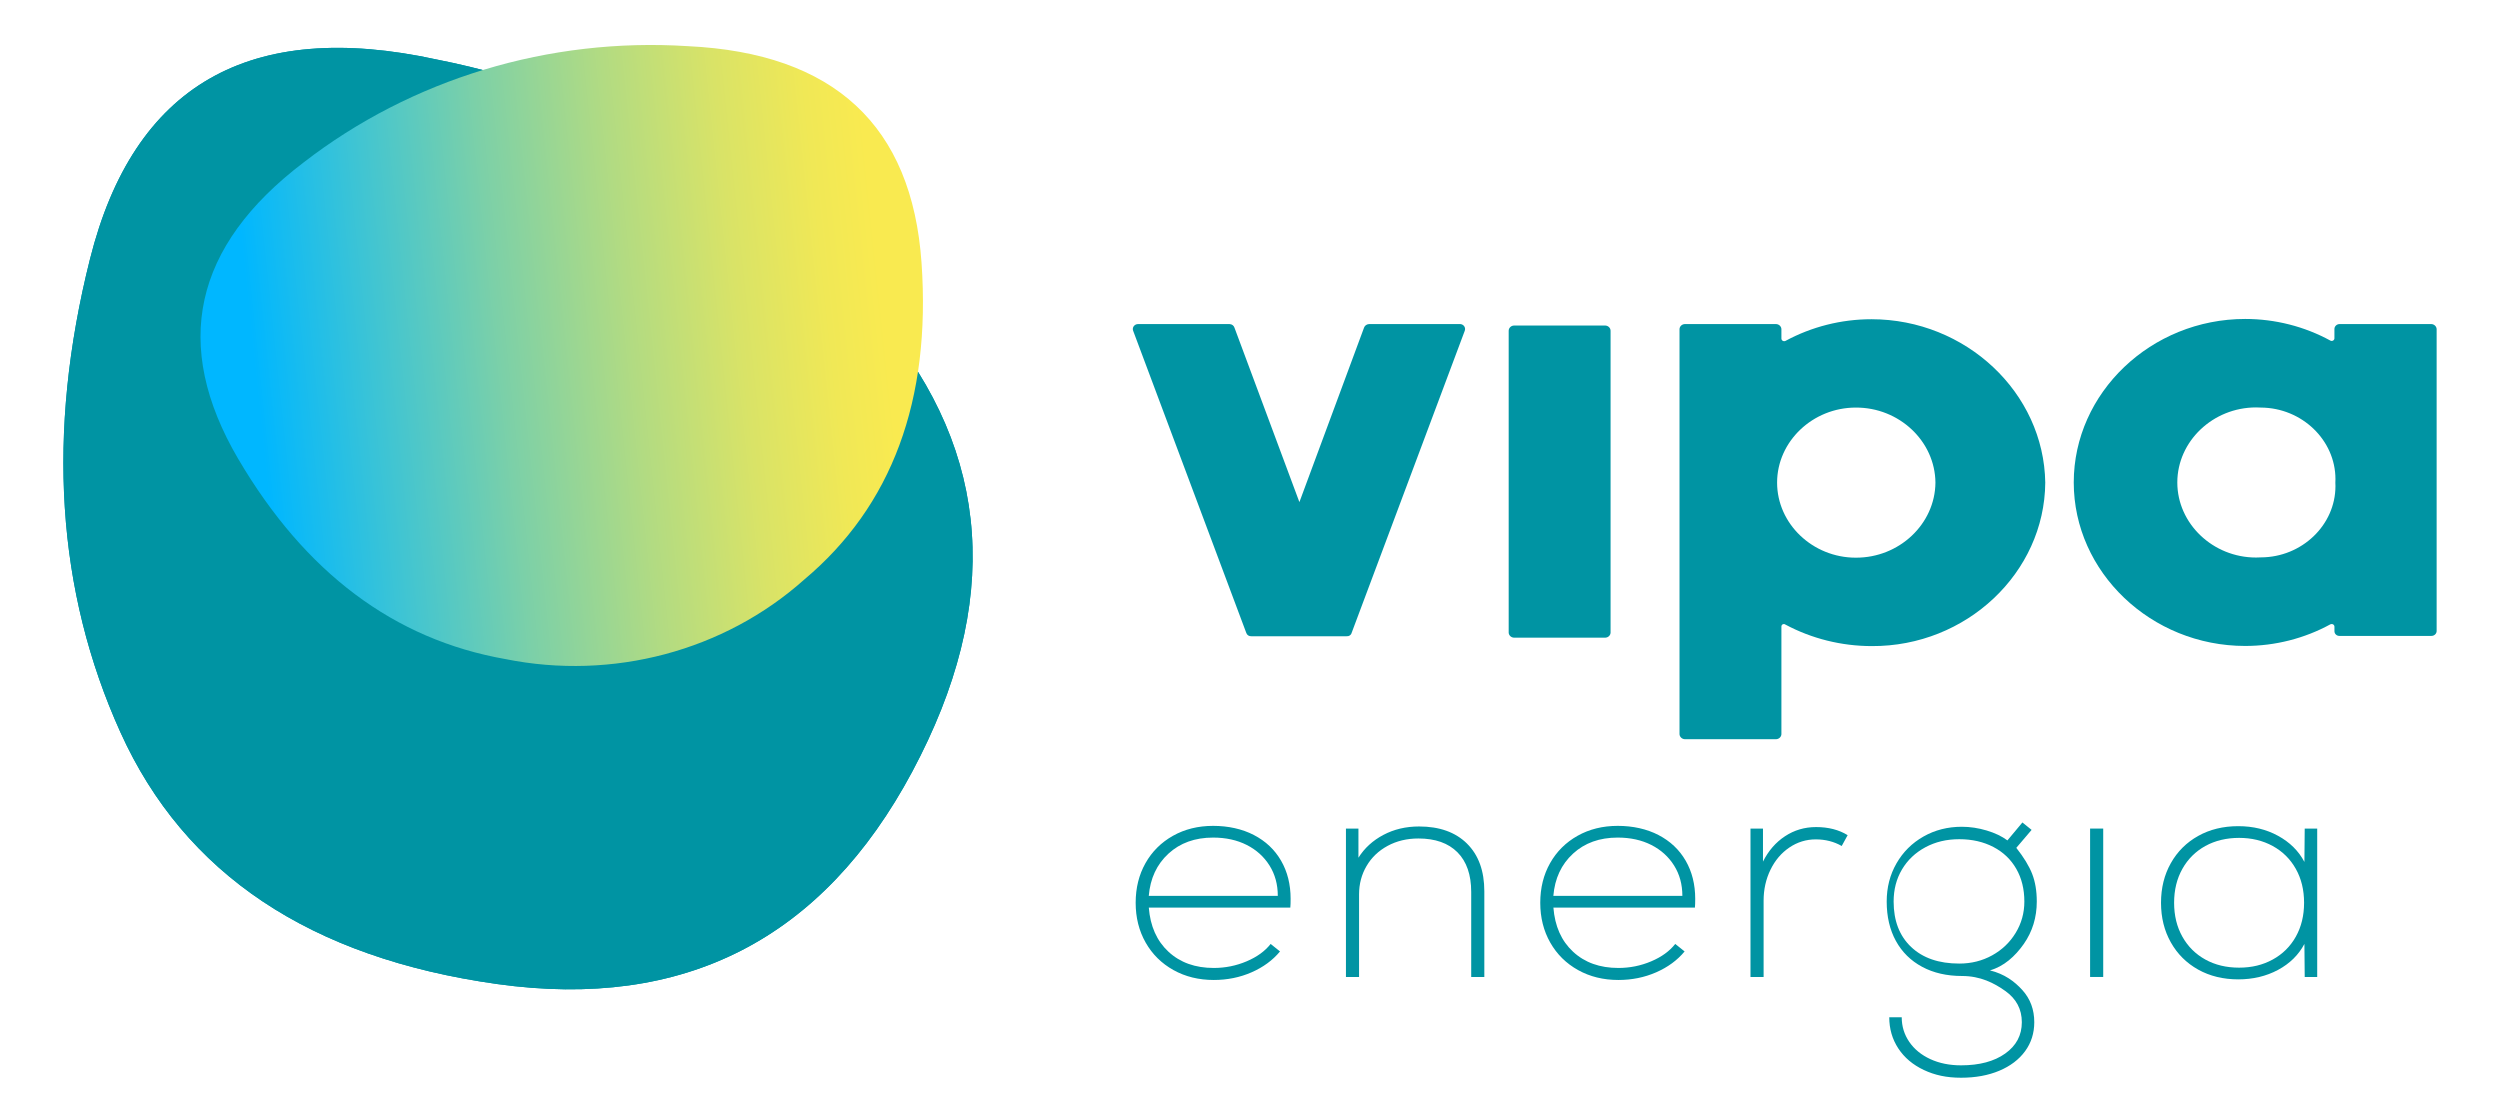
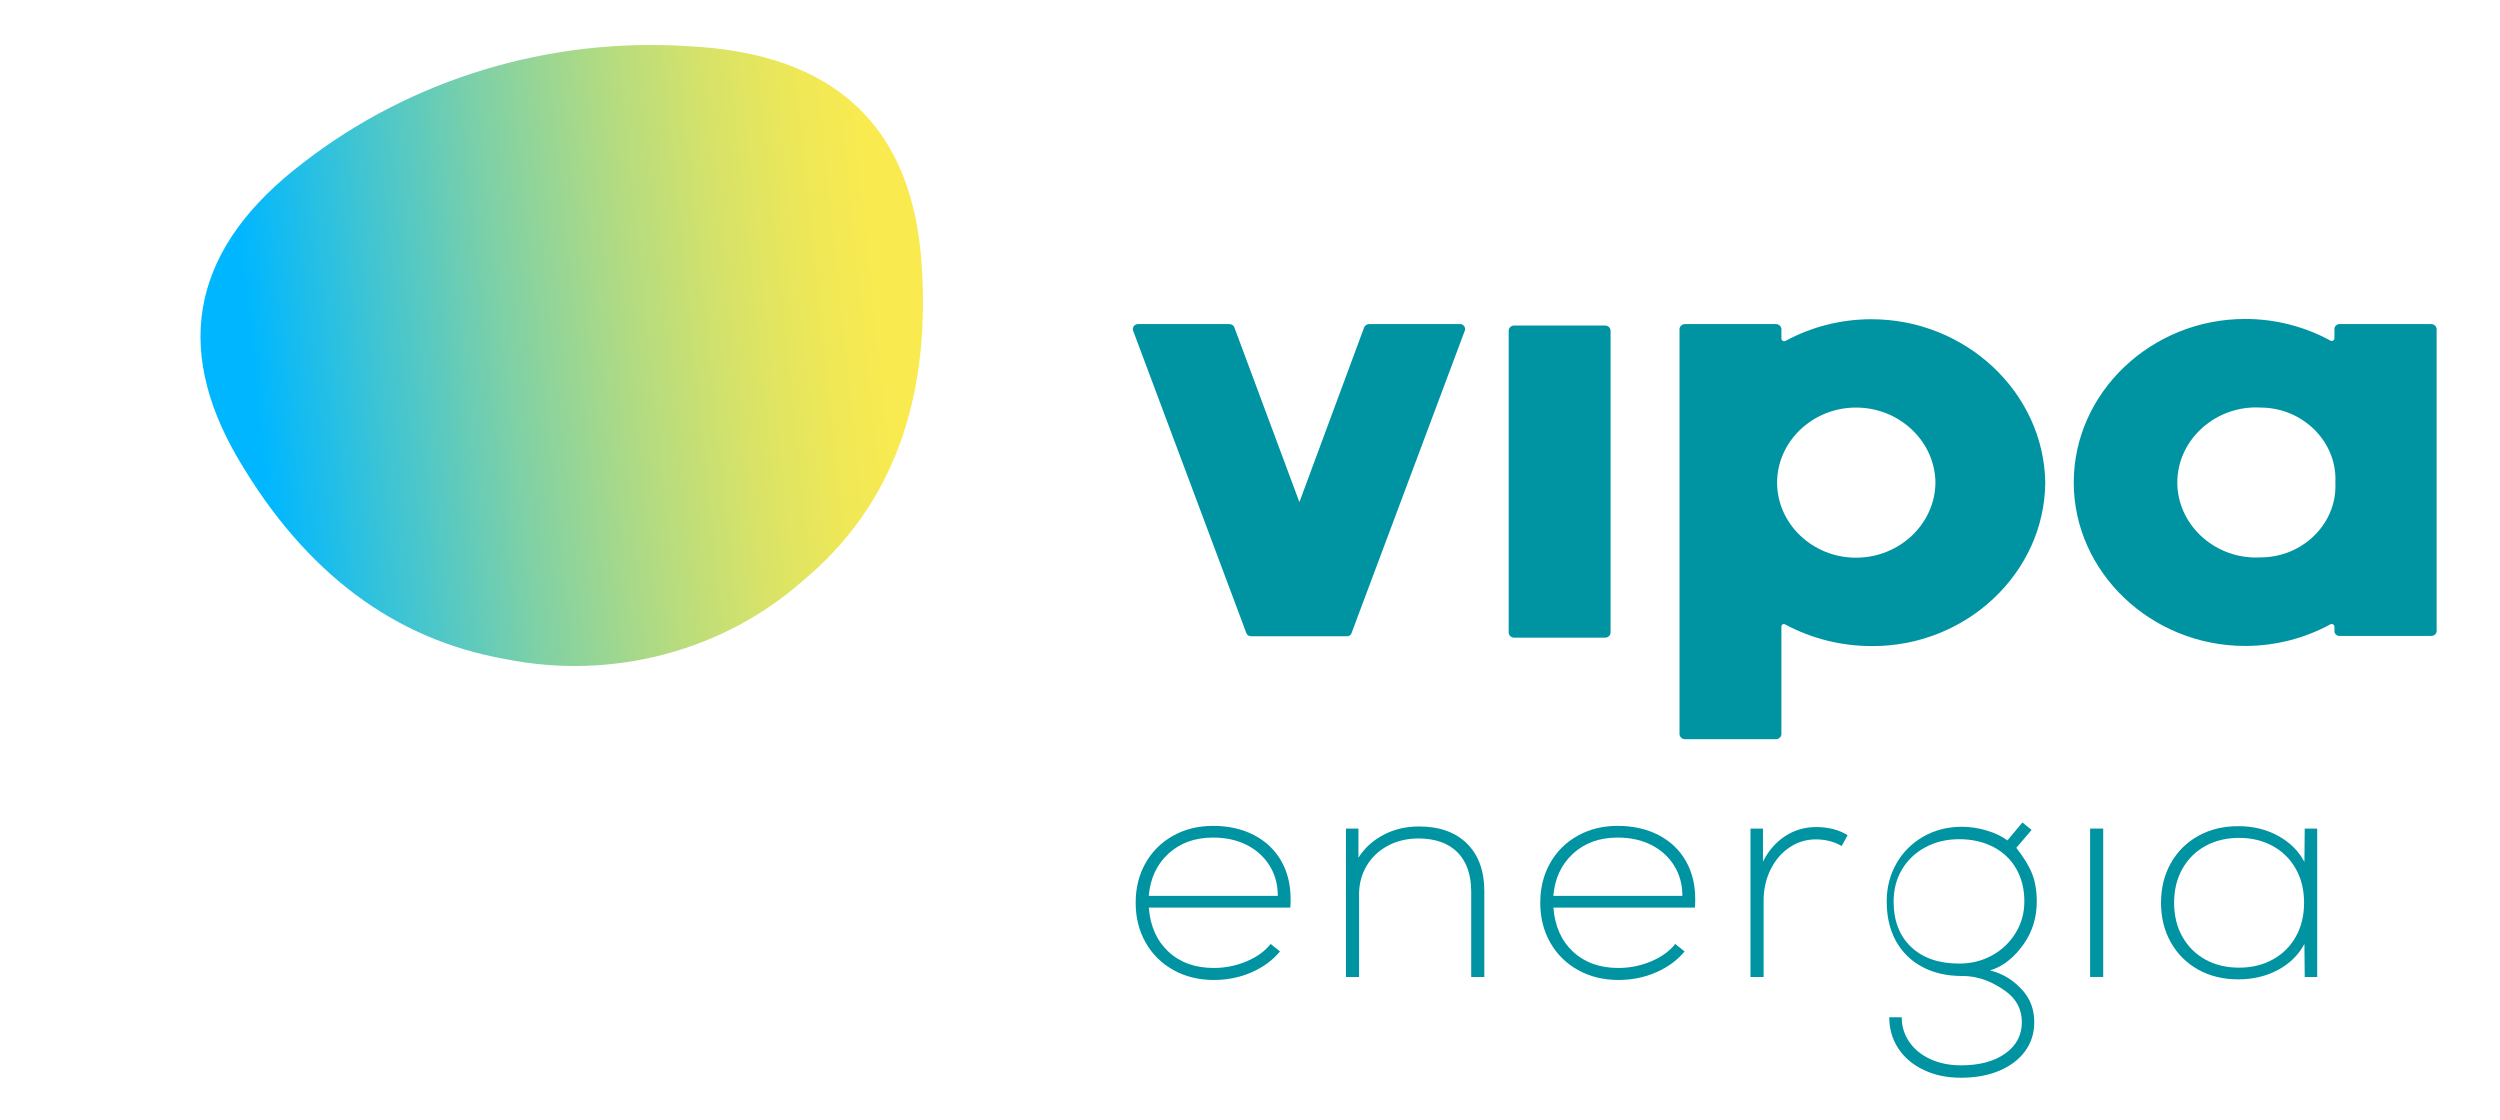
<svg xmlns="http://www.w3.org/2000/svg" id="Layer_2" data-name="Layer 2" viewBox="0 0 998.65 447.23">
  <defs>
    <style>
      .cls-1 {
        fill: #0094a3;
      }

      .cls-2 {
        fill: none;
      }

      .cls-3 {
        fill: url(#linear-gradient);
      }
    </style>
    <linearGradient id="linear-gradient" x1="-1083.37" y1="729.26" x2="-1082.37" y2="729.26" gradientTransform="translate(316598.69 166994.3) rotate(-6.15) scale(273.96 -273.97)" gradientUnits="userSpaceOnUse">
      <stop offset="0" stop-color="#00b7ff" />
      <stop offset=".16" stop-color="#38c3d8" />
      <stop offset=".36" stop-color="#7cd0a8" />
      <stop offset=".55" stop-color="#b2db82" />
      <stop offset=".71" stop-color="#d9e367" />
      <stop offset=".84" stop-color="#f0e856" />
      <stop offset=".92" stop-color="#f9ea50" />
      <stop offset="1" stop-color="#f9ea50" />
    </linearGradient>
  </defs>
  <g id="Layer_1-2" data-name="Layer 1">
    <g id="Artboard1">
      <rect class="cls-2" width="998.65" height="447.23" />
      <g>
        <path class="cls-1" d="M585.11,132.13l-45.21,120.74c-.23.83-1.06,1.36-1.95,1.28h-38.14c-.88.05-1.68-.49-1.95-1.28l-45.21-120.74c-.08-.22-.13-.47-.13-.7,0-1.08.94-1.97,2.07-1.97h36.57c.9.01,1.68.58,1.95,1.4l25.95,69.72,25.83-69.72c.29-.8,1.06-1.35,1.95-1.4h36.56c1.05.1,1.84.96,1.84,1.96,0,.24-.05.49-.13.71Z" />
        <path class="cls-1" d="M643.36,132.13v120.62c-.06,1.06-.96,1.92-2.07,1.97h-36.56c-1.11-.06-2.01-.92-2.07-1.97v-120.62c0-1.1.91-2.03,2.07-2.09h36.56c1.16.06,2.07.99,2.07,2.09Z" />
        <path class="cls-1" d="M817,192.79c-.27,36.03-31.55,65.51-69.33,65.3-12.07-.01-23.95-2.97-34.48-8.6-.17-.14-.39-.21-.61-.21-.54,0-.98.42-.98.93v43.09c-.06,1.06-.96,1.92-2.07,1.98h-36.56c-1.11-.06-2.01-.92-2.07-1.98v-161.87c.06-1.06.96-1.92,2.07-1.97h36.56c1.11.06,2.01.92,2.07,1.97v3.84c0,.57.5,1.03,1.1,1.03.17,0,.34-.03.49-.1,10.47-5.68,22.32-8.68,34.37-8.68,37.71,0,68.89,29.31,69.44,65.27ZM773.13,192.79c-.14-16.54-14.46-30.05-31.81-29.98-17.24,0-31.44,13.54-31.44,29.98s14.19,29.98,31.44,29.98c17.34.07,31.67-13.44,31.81-29.98Z" />
        <path class="cls-1" d="M973.34,131.43v120.62c0,1.09-.94,1.97-2.07,1.97h-36.8c-1.07,0-1.95-.84-1.95-1.86v-1.86c0-.57-.5-1.03-1.1-1.03-.17,0-.34.03-.49.1-10.37,5.67-22.12,8.66-34.07,8.66-37.57,0-68.48-29.48-68.48-65.31s30.91-65.31,68.48-65.31c11.95,0,23.7,2.99,34.07,8.66.16.07.31.12.5.12.55,0,1.02-.41,1.08-.93v-3.84c0-1.08.94-1.97,2.07-1.97h36.56c1.16,0,2.13.87,2.2,1.97ZM932.88,192.79c.03-.47.04-.93.04-1.39,0-15.61-13.4-28.48-29.77-28.59-.65-.03-1.3-.06-1.96-.06-17.24,0-31.44,13.54-31.44,29.98s14.2,29.98,31.44,29.98c.66,0,1.32-.02,1.96-.06,16.34-.05,29.77-12.89,29.77-28.47,0-.47-.01-.93-.04-1.4Z" />
-         <path class="cls-1" d="M364.46,308.14c-35.83,67.08-91.11,95.4-165.84,84.95-74.73-10.46-124.9-43.96-150.49-100.52-25.59-56.56-29.65-119.57-12.19-189.07C53.4,34.01,99.58,7.43,174.49,23.78c70.22,13.84,133.12,50.89,177.54,104.58,44.11,52.84,48.25,112.75,12.43,179.77Z" />
-         <path class="cls-1" d="M364.46,308.14c-35.83,67.08-91.11,95.4-165.84,84.95-74.73-10.46-124.9-43.96-150.49-100.52-25.59-56.56-29.65-119.57-12.19-189.07C53.4,34.01,99.58,7.43,174.49,23.78c70.22,13.84,133.12,50.89,177.54,104.58,44.11,52.84,48.25,112.75,12.43,179.77Z" />
        <path class="cls-3" d="M95.16,183.33c-26.65-45.47-17.95-84.95,26.08-118.41,43.17-33.41,98.05-50.03,153.54-46.48,58.4,2.79,89.52,31.64,93.34,86.57s-11.82,97.11-46.91,126.55c-31.93,28.48-76.53,40.34-119.3,31.72-44.44-7.82-80.02-34.48-106.74-79.95Z" />
      </g>
    </g>
  </g>
  <g id="Layer_2-2" data-name="Layer 2">
    <g>
      <path class="cls-1" d="M500.88,333.56c4.7,2.44,8.32,5.86,10.86,10.26,2.54,4.4,3.81,9.48,3.81,15.24,0,1.52-.04,2.68-.12,3.48h-56.53c.58,7.44,3.2,13.32,7.86,17.64,4.66,4.32,10.69,6.48,18.1,6.48,4.57,0,8.94-.88,13.1-2.64,4.16-1.76,7.36-4.08,9.61-6.96l3.74,3c-2.91,3.52-6.7,6.3-11.36,8.34-4.66,2.04-9.69,3.06-15.1,3.06-5.99,0-11.36-1.32-16.1-3.96-4.74-2.64-8.45-6.3-11.11-10.98-2.66-4.68-3.99-9.98-3.99-15.9s1.31-11.2,3.93-15.84c2.62-4.64,6.28-8.28,10.98-10.92,4.7-2.64,10.05-3.96,16.04-3.96s11.58,1.22,16.29,3.66ZM466.75,341c-4.66,4.28-7.28,9.9-7.86,16.86h51.54c0-4.56-1.1-8.6-3.31-12.12-2.21-3.52-5.24-6.26-9.11-8.22-3.87-1.96-8.34-2.94-13.42-2.94-7.24,0-13.19,2.14-17.85,6.42Z" />
      <path class="cls-1" d="M586,336.98c4.62,4.56,6.93,10.92,6.93,19.08v34.2h-5.24v-33.96c0-6.88-1.83-12.16-5.49-15.84-3.66-3.68-8.86-5.52-15.6-5.52-4.58,0-8.67.98-12.29,2.94-3.62,1.96-6.43,4.64-8.42,8.04-2,3.4-3,7.18-3,11.34v33h-5.24v-59.28h4.99v11.64c2.41-3.84,5.74-6.88,9.98-9.12,4.24-2.24,8.99-3.36,14.23-3.36,8.15,0,14.54,2.28,19.16,6.84Z" />
      <path class="cls-1" d="M662.5,333.56c4.7,2.44,8.32,5.86,10.86,10.26,2.54,4.4,3.81,9.48,3.81,15.24,0,1.52-.04,2.68-.12,3.48h-56.53c.58,7.44,3.2,13.32,7.86,17.64,4.66,4.32,10.69,6.48,18.1,6.48,4.57,0,8.94-.88,13.1-2.64,4.16-1.76,7.36-4.08,9.61-6.96l3.74,3c-2.91,3.52-6.7,6.3-11.36,8.34-4.66,2.04-9.69,3.06-15.1,3.06-5.99,0-11.36-1.32-16.1-3.96-4.74-2.64-8.45-6.3-11.11-10.98-2.66-4.68-3.99-9.98-3.99-15.9s1.31-11.2,3.93-15.84c2.62-4.64,6.28-8.28,10.98-10.92,4.7-2.64,10.05-3.96,16.04-3.96s11.58,1.22,16.29,3.66ZM628.36,341c-4.66,4.28-7.28,9.9-7.86,16.86h51.54c0-4.56-1.1-8.6-3.31-12.12-2.21-3.52-5.24-6.26-9.11-8.22-3.87-1.96-8.34-2.94-13.42-2.94-7.24,0-13.19,2.14-17.85,6.42Z" />
      <path class="cls-1" d="M738.06,333.62l-2.37,4.32c-3.08-1.76-6.53-2.64-10.36-2.64s-7.34,1.08-10.54,3.24c-3.2,2.16-5.72,5.12-7.55,8.88-1.83,3.76-2.75,7.88-2.75,12.36v30.48h-5.24v-59.28h4.99v13.2c2.16-4.32,5.09-7.7,8.8-10.14,3.7-2.44,7.84-3.66,12.42-3.66,4.91,0,9.11,1.08,12.6,3.24Z" />
      <path class="cls-1" d="M807.87,395.51c3.16,3.51,4.74,7.78,4.74,12.82,0,4.38-1.23,8.24-3.67,11.58-2.45,3.35-5.89,5.95-10.31,7.81-4.42,1.86-9.52,2.79-15.28,2.79s-10.49-1.03-14.87-3.1c-4.38-2.07-7.78-4.94-10.19-8.61-2.41-3.68-3.61-7.83-3.61-12.45h4.98c0,3.63,1.01,6.92,3.02,9.85,2.01,2.93,4.82,5.22,8.41,6.88,3.59,1.65,7.68,2.48,12.26,2.48,7.35,0,13.23-1.57,17.65-4.71,4.42-3.14,6.64-7.31,6.64-12.51s-2.21-9.38-6.64-12.51c-4.42-3.14-9.89-5.96-17.24-5.96-6.08,0-11.4-1.22-15.94-3.66-4.54-2.44-8.04-5.88-10.49-10.35-2.45-4.46-3.67-9.71-3.67-15.74,0-5.62,1.3-10.7,3.91-15.24,2.61-4.54,6.2-8.12,10.78-10.72,4.58-2.6,9.68-3.9,15.29-3.9,3.32,0,6.63.5,9.95,1.49,3.32.99,6.08,2.31,8.29,3.96l5.99-7.17,3.67,2.97-6.11,7.17c3,3.8,5.11,7.27,6.34,10.41,1.22,3.14,1.84,6.81,1.84,11.03,0,6.36-1.74,12.02-5.21,16.98-3.48,4.96-7.98,8.96-13.51,10.53,5.77,1.41,9.81,4.37,12.97,7.88ZM763.42,378.28c4.66,4.42,11.07,6.63,19.24,6.63,4.78,0,9.16-1.09,13.12-3.28,3.96-2.19,7.09-5.18,9.4-8.98,2.31-3.8,3.47-7.97,3.47-12.51,0-4.96-1.07-9.31-3.22-13.07-2.15-3.76-5.2-6.67-9.16-8.74-3.96-2.06-8.5-3.1-13.61-3.1s-9.55,1.07-13.55,3.22c-4,2.15-7.11,5.1-9.34,8.86-2.23,3.76-3.34,8.03-3.34,12.82,0,7.68,2.33,13.73,6.99,18.15Z" />
      <path class="cls-1" d="M834.91,330.98h5.24v59.28h-5.24v-59.28Z" />
      <path class="cls-1" d="M925.63,330.98v59.28h-4.99l-.12-13.2c-2.33,4.4-5.85,7.86-10.55,10.38-4.7,2.52-10.01,3.78-15.91,3.78s-11.32-1.3-15.97-3.9c-4.66-2.6-8.3-6.22-10.92-10.86-2.62-4.64-3.93-9.92-3.93-15.84s1.31-11.2,3.93-15.84c2.62-4.64,6.26-8.26,10.92-10.86,4.66-2.6,9.98-3.9,15.97-3.9s11.21,1.28,15.91,3.84c4.7,2.56,8.22,6.04,10.55,10.44l.12-13.32h4.99ZM907.85,383.3c3.95-2.16,7.03-5.2,9.23-9.12,2.2-3.92,3.31-8.44,3.31-13.56s-1.1-9.64-3.31-13.56c-2.21-3.92-5.28-6.96-9.23-9.12-3.95-2.16-8.42-3.24-13.42-3.24s-9.57,1.08-13.48,3.24c-3.91,2.16-6.97,5.2-9.17,9.12-2.21,3.92-3.31,8.44-3.31,13.56s1.1,9.64,3.31,13.56c2.2,3.92,5.26,6.96,9.17,9.12,3.91,2.16,8.4,3.24,13.48,3.24s9.46-1.08,13.42-3.24Z" />
    </g>
  </g>
</svg>